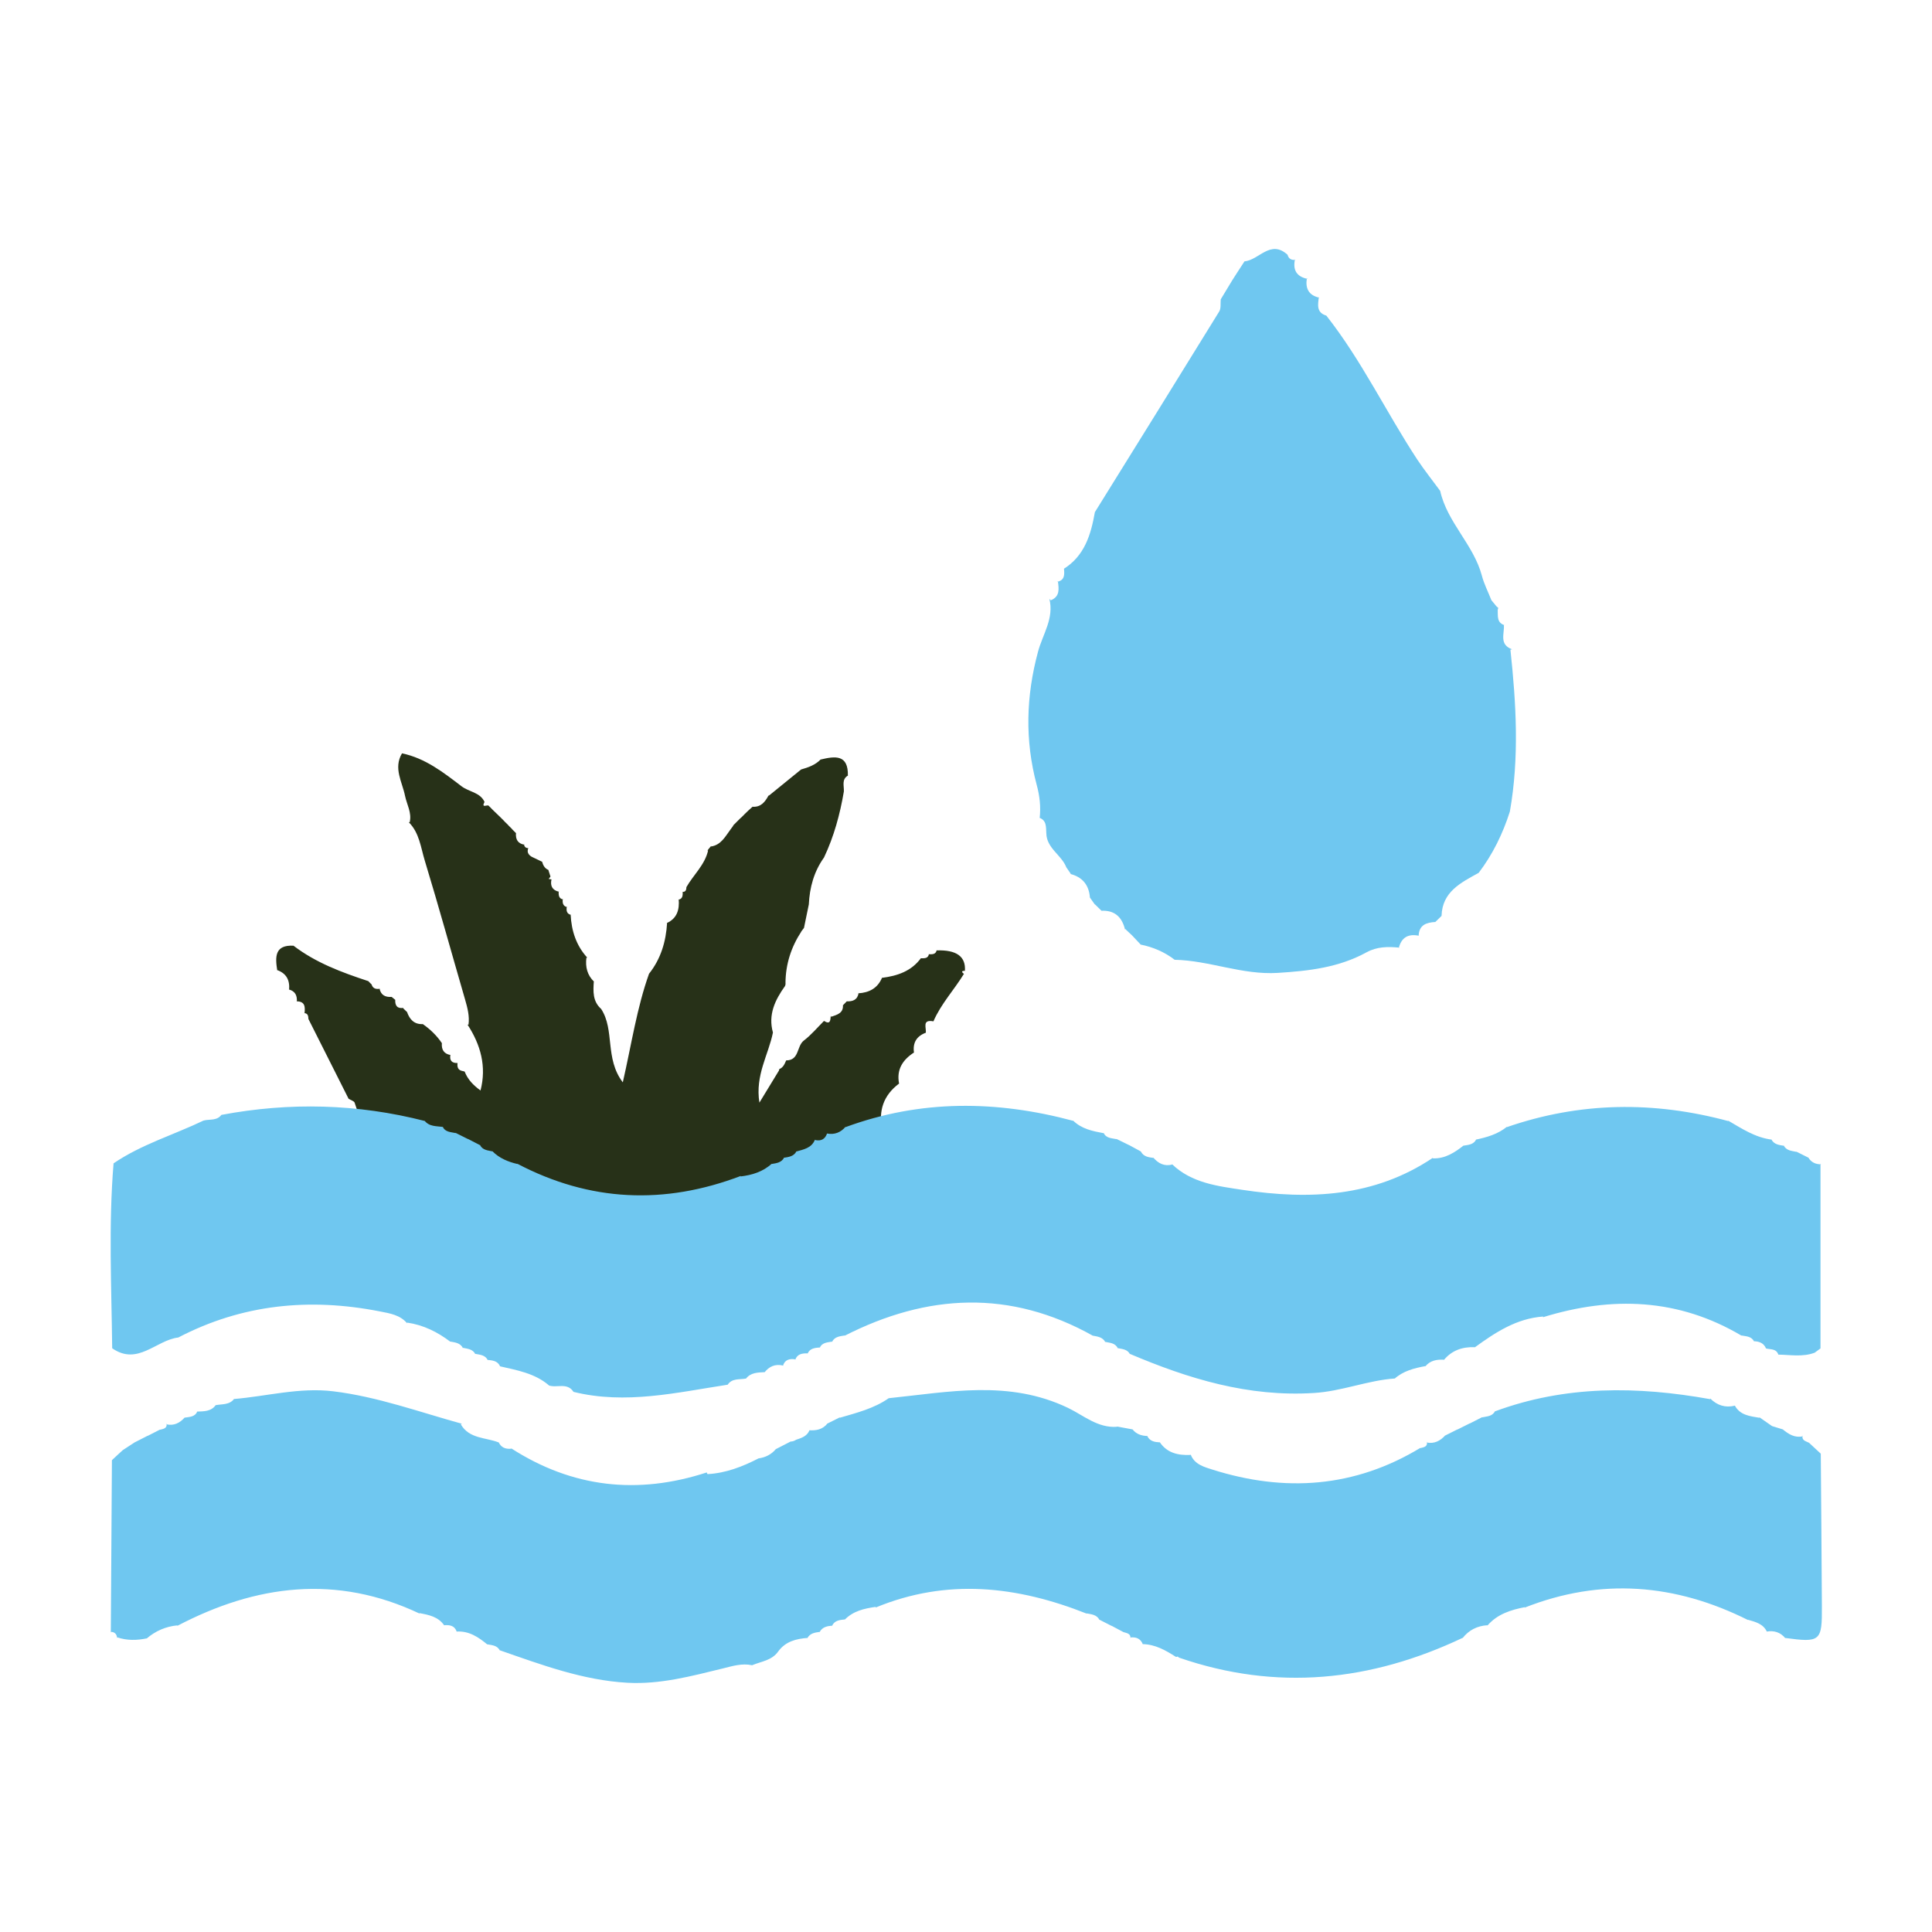
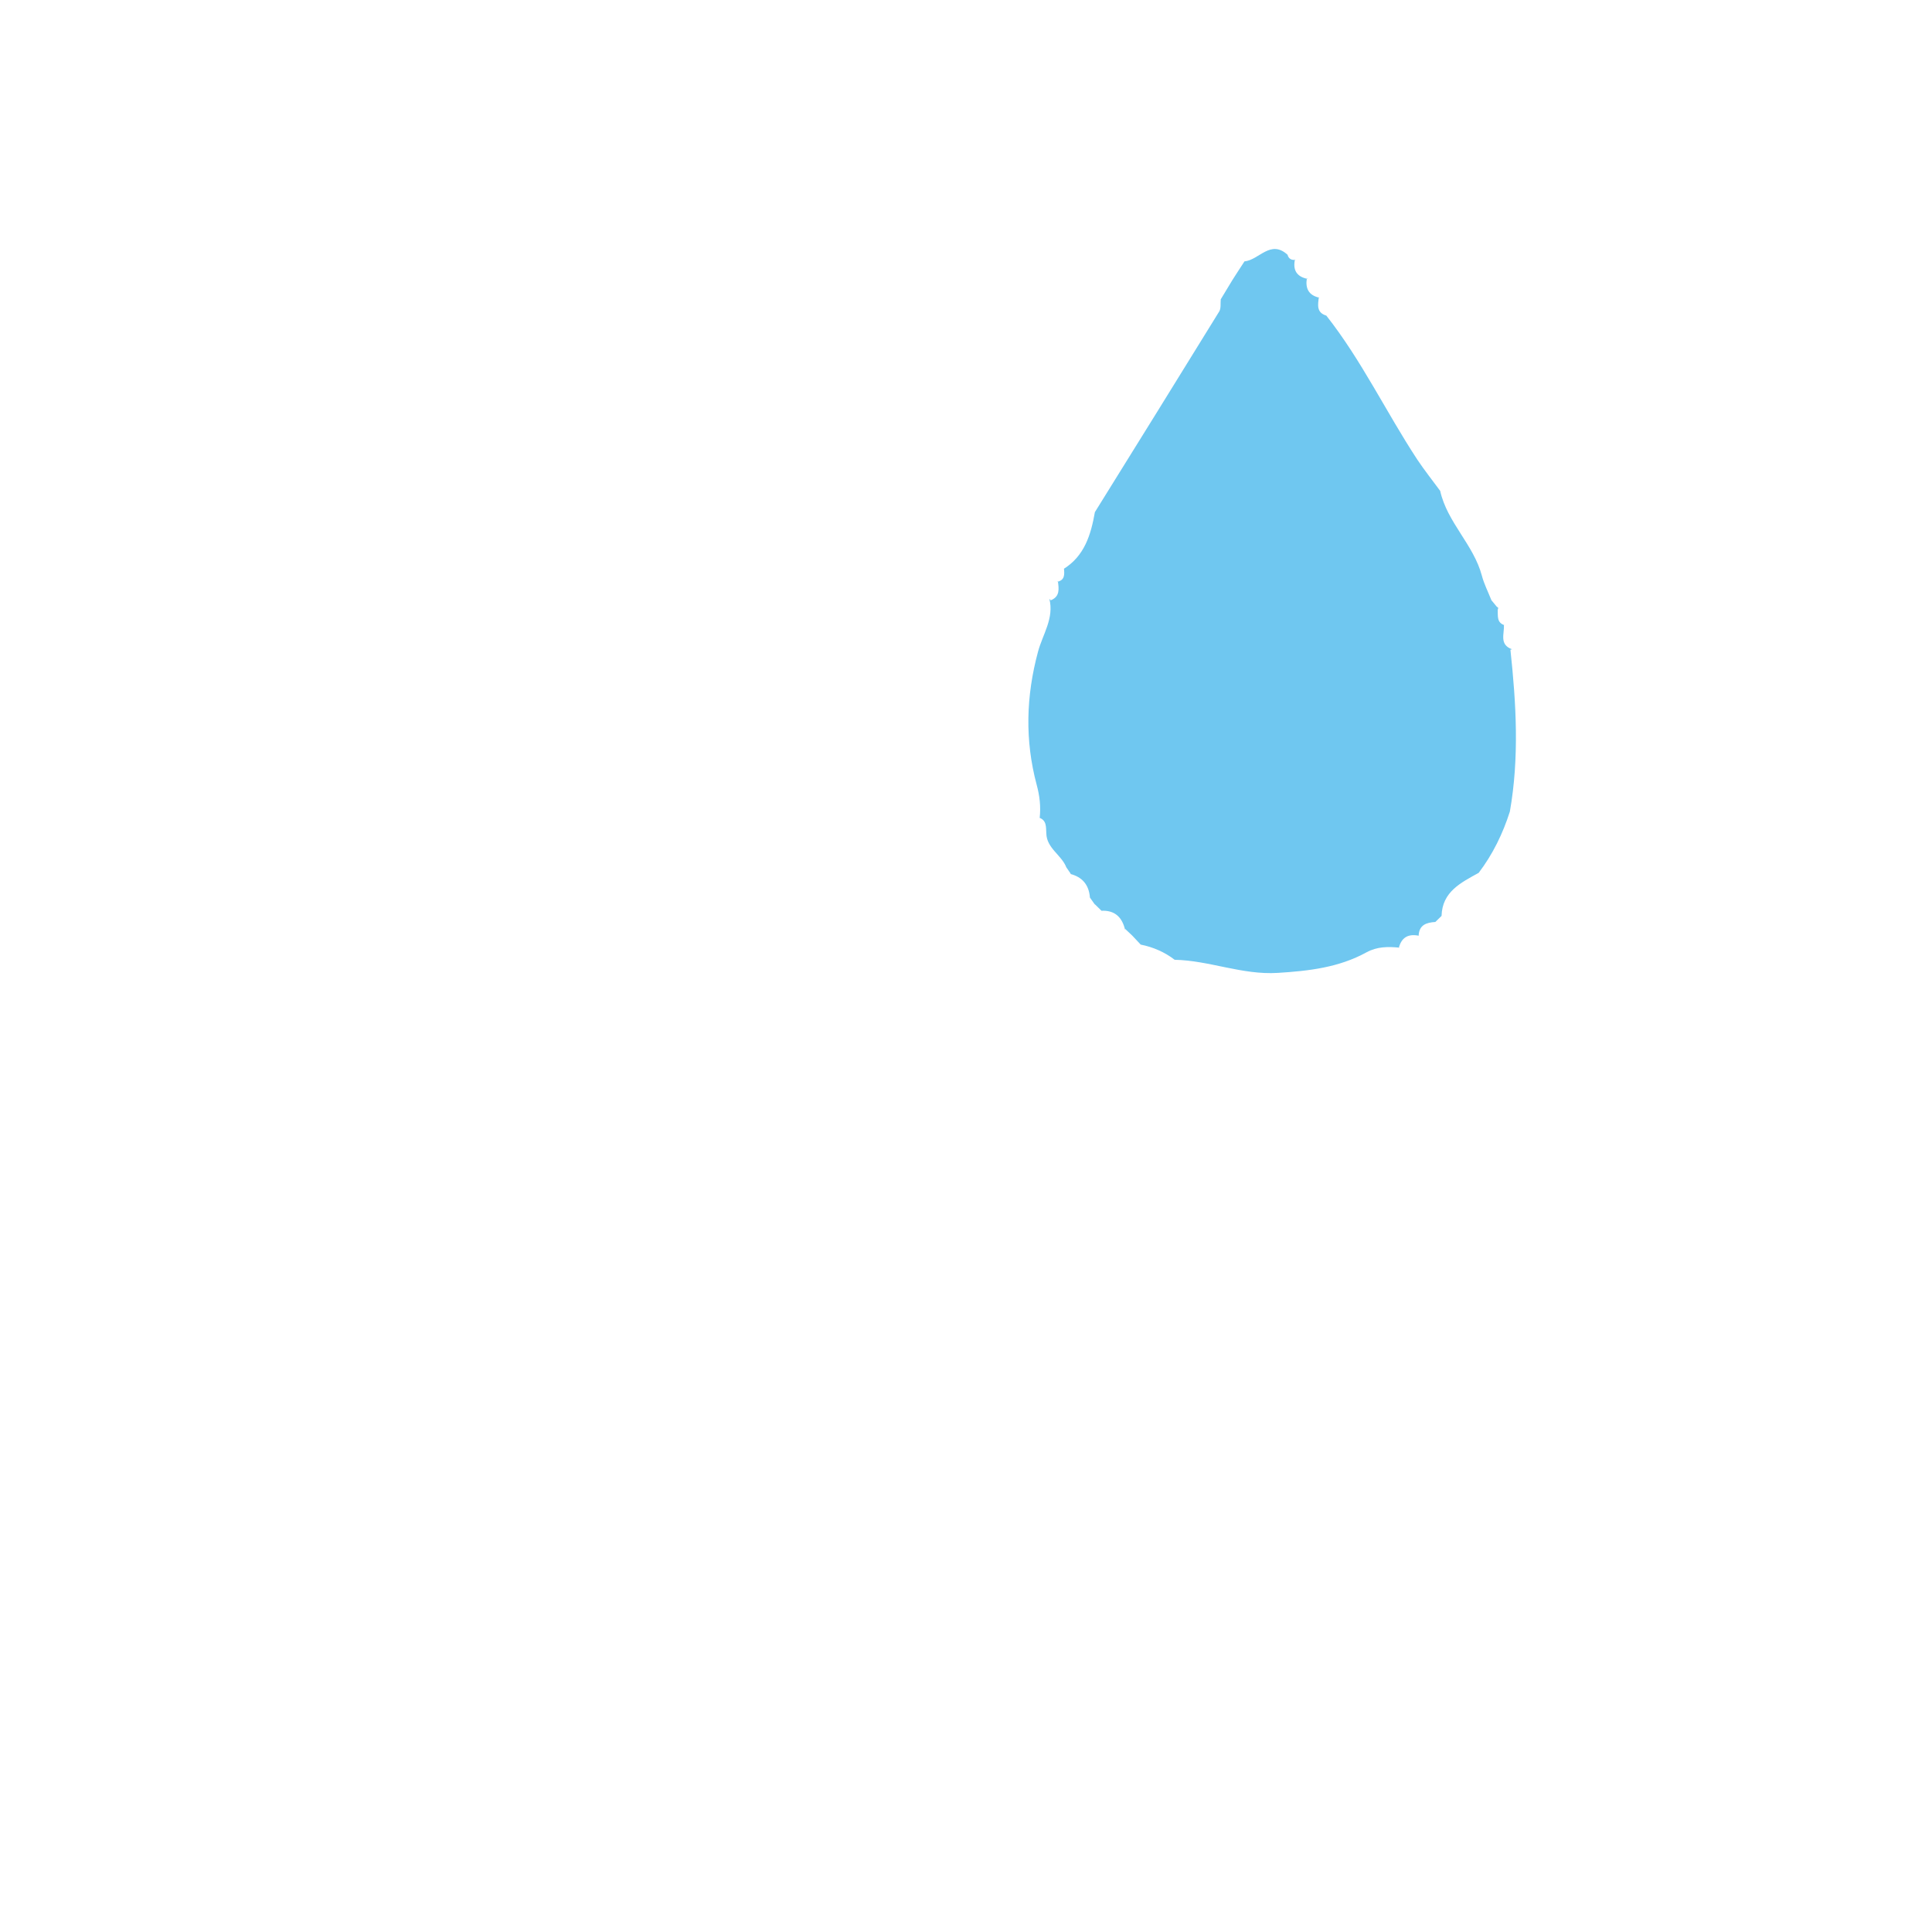
<svg xmlns="http://www.w3.org/2000/svg" id="Elements" viewBox="0 0 140 140">
  <defs>
    <style>
      .cls-1 {
        fill: #273118;
      }

      .cls-2 {
        fill: #6fc7f0;
      }
    </style>
  </defs>
-   <path class="cls-1" d="m55.75,57.63c.77-.62,1.53-1.24,2.3-1.87.52-.15,1.02-.32,1.41-.72,1.05-.25,2.02-.39,1.98,1.18l.02-.03c-.49.28-.29.75-.31,1.16-.28,1.66-.72,3.27-1.44,4.79-.73,1.02-1.04,2.17-1.1,3.4-.12.57-.23,1.13-.35,1.7-.07.1-.15.19-.22.29,0,0,.03-.03.03-.03-.74,1.13-1.14,2.37-1.15,3.72.01.08,0,.16-.04.24-.72,1.01-1.23,2.07-.87,3.36-.32,1.61-1.3,3.09-.98,5.08.56-.92.99-1.62,1.42-2.33,0,0,.02-.1.02-.1.29-.11.39-.38.5-.63.96,0,.75-1.02,1.27-1.43.54-.41.99-.95,1.47-1.43.48.3.46-.07.49-.37,0,0,.03.07.03.07.43-.15.91-.26.85-.88,0,0,0,.05,0,.05.1-.1.2-.21.3-.31,0,0-.02.02-.02.02.44.02.78-.11.86-.61,0,0-.03.03-.03.03.8-.05,1.41-.37,1.73-1.14,0,0-.02.02-.02.02,1.12-.14,2.15-.48,2.85-1.45,0,0-.02.03-.02.03.26,0,.52.03.59-.32,0,0-.03.03-.03.03.26,0,.52.03.59-.31,0,0-.02.03-.02.03q2.18-.08,2.06,1.49s.03-.02.03-.02c-.16.02-.38.02-.1.23-.71,1.16-1.66,2.17-2.21,3.44-.87-.16-.48.5-.56.85,0,0,.02-.03.02-.03-.68.25-.97.73-.87,1.44,0,0,.03-.02.03-.02-.83.53-1.31,1.23-1.11,2.27,0,0,0,0,0,0-1.14.85-1.5,1.98-1.23,3.34-.04.25-.09.51-.13.76,0,0-.01-.02-.01-.02-.64.89-.73,1.97-1.01,2.98-.07.1-.15.2-.22.29.02.09,0,.17-.02.25-.44.31-.24.76-.25,1.16l.02-.03c-.52.27-.28.75-.31,1.15,0,0,.02-.03.02-.03-.57.47-.23,1.12-.36,1.68-.6.62-1.26.91-2.19.91-9.56-.04-19.12-.03-28.68-.02-.76,0-1.49-.05-2.21-.29h.03c-.06-.61-.01-1.26-.52-1.74-.21-3.15-1.42-6.04-2.38-9-.04-.13-.29-.19-.44-.29-.97-1.93-1.94-3.85-2.91-5.78-.01-.21-.03-.41-.31-.43,0,0,.03.02.03.02.04-.44.06-.87-.58-.87,0,0,.02.02.02.02.03-.44-.12-.76-.58-.88,0,0,.02.02.02.02.06-.7-.2-1.19-.88-1.43,0,0,.02.03.02.03-.15-.97-.2-1.87,1.2-1.79,0,0-.02,0-.02,0,1.62,1.24,3.49,1.93,5.4,2.56,0,0-.02-.03-.02-.03.1.1.21.21.31.31,0,0-.03-.02-.03-.02.1.3.33.34.6.3,0,0-.03-.02-.03-.02.1.48.42.64.88.61.09.07.17.14.26.21-.02.44.16.66.62.58,0,0-.06.02-.06.02.1.1.21.2.31.3,0,0-.02-.03-.02-.03.19.55.52.92,1.15.89.54.38,1.01.83,1.38,1.38-.04.46.14.77.62.86,0,0,.01-.04,0-.04-.08.43.09.64.53.62,0,0-.02-.02-.02-.02-.02.27,0,.51.32.59.07.01.13.03.2.05.23.59.65,1.01,1.15,1.37.45-1.74.01-3.31-.94-4.77,0,0,.07,0,.07,0,.08-.62-.07-1.2-.24-1.79-.98-3.37-1.91-6.75-2.93-10.1-.29-.95-.39-2.01-1.16-2.78h.07c.16-.69-.21-1.28-.34-1.91-.2-1.01-.86-2-.22-3.08,1.69.35,3.01,1.39,4.32,2.39.54.41,1.34.43,1.66,1.13-.25.48.19.19.3.27,0,0-.02-.01-.02-.01.1.1.21.2.31.31,0,0-.03-.03-.03-.03.11.1.21.21.32.31,0,0-.03-.03-.03-.03.11.1.21.21.32.31,0,0-.03-.03-.03-.03.11.11.21.21.32.32,0,0-.04-.03-.04-.03.11.1.21.21.32.31,0,0-.04-.03-.04-.03.11.11.21.21.32.32,0,0-.04-.03-.04-.03.11.11.21.21.32.32,0,0-.02-.03-.02-.03-.04.46.13.77.61.85,0,0-.03-.04-.03-.04.02.22.16.3.36.29h-.05c-.11.28,0,.47.24.62.26.12.51.24.77.37,0,0-.02-.04-.02-.04.08.27.18.51.47.63,0,0,.02.09.02.08.04.13.09.27.13.4-.04.06-.09.11-.13.17.08.01.15.03.23.04h-.03c-.1.46.06.78.55.89l-.03-.03c0,.26-.01.52.33.59l-.03-.04c-.03.28,0,.52.33.6l-.04-.04c-.04.28-.02.52.32.6l-.04-.02c.06,1.17.4,2.23,1.2,3.11l-.06.02c-.08.66.06,1.25.56,1.73l-.02-.03c-.05.73-.09,1.45.53,2,1,1.53.25,3.59,1.57,5.32.64-2.81,1.02-5.4,1.9-7.87.86-1.08,1.23-2.34,1.31-3.7,0,0-.03.03-.03.03.76-.34.93-.98.87-1.73,0,0-.03.04-.03.04.34-.07.32-.33.32-.59l-.02.02c.25.01.28-.16.29-.35.51-.89,1.33-1.6,1.57-2.65,0,0-.05,0-.05,0,.09-.12.19-.23.28-.34,0,0-.02.05-.02.05.73-.11,1.03-.72,1.41-1.23.07-.1.15-.2.22-.3l-.05.03.32-.32-.04.04c.11-.11.22-.22.32-.32l-.04.05c.11-.11.22-.21.32-.32l-.04.04c.11-.1.22-.21.32-.31l-.04.04c.11-.1.22-.2.33-.3,0,0-.02.02-.02.02.6.04.9-.34,1.15-.8Z" />
  <g>
-     <path class="cls-2" d="m8.23,84.3c2.01-1.37,4.35-2.06,6.52-3.1.45-.12.99.04,1.32-.45,0,0-.03.04-.03.04,4.94-.93,9.86-.81,14.74.44,0,0-.03-.04-.03-.04.35.47.89.4,1.38.48,0,0-.05-.02-.05-.02.19.4.6.38.95.46,0,0-.04-.03-.04-.03.31.16.63.31.94.47,0,0-.04-.03-.04-.03.31.16.62.32.93.48,0,0-.04-.03-.04-.03.2.39.59.39.94.47,0,0-.04-.02-.04-.02.5.51,1.14.77,1.82.93,0,0-.03-.03-.03-.03,5.27,2.77,10.68,3,16.22.89,0,0-.03.04-.03.04.84-.1,1.63-.34,2.27-.93,0,0-.04.03-.04.03.36-.06.74-.09.94-.48,0,0-.05.03-.05.03.36-.06.74-.09.94-.48,0,0-.04.03-.04.03.55-.16,1.14-.25,1.38-.88,0,0,0,.05,0,.04.45.1.74-.07.88-.5,0,0-.01.03-.01.03.55.1,1-.08,1.35-.5,0,0-.02.04-.02.04,5.45-2.01,10.96-1.95,16.51-.46,0,0-.02-.03-.02-.03.62.62,1.44.78,2.25.93,0,0-.03-.03-.03-.03.19.41.6.38.95.46,0,0-.04-.03-.04-.03.31.15.63.31.94.46,0,0-.03-.02-.03-.02.31.17.61.33.92.5,0,0-.04-.02-.04-.02.2.39.58.42.94.47,0,0-.04-.03-.04-.03.36.42.79.65,1.36.51,0,0,0-.03,0-.03,1.42,1.37,3.32,1.59,5.1,1.86,4.83.73,9.55.53,13.8-2.32,0,0,0,.04,0,.04.9.03,1.59-.43,2.25-.95,0,0-.04.03-.04.03.36-.06.75-.07.94-.47,0,0-.03.03-.03.03.81-.17,1.6-.4,2.26-.94,0,0-.03.04-.03.04,5.31-1.84,10.67-1.9,16.07-.44,0,0-.03-.04-.03-.04,1,.58,1.97,1.23,3.16,1.38,0,0-.03-.03-.03-.03.2.39.57.42.94.48,0,0-.04-.03-.04-.03.2.39.59.39.94.47,0,0-.04-.03-.04-.03.31.16.63.32.94.47,0,0-.05-.03-.05-.03.21.35.53.49.92.49,0,0-.04-.05-.04-.05,0,4.46,0,8.92,0,13.39-.14.1-.28.2-.42.31-.87.33-1.77.15-2.65.14,0,0,.02.01.02.01-.15-.46-.57-.37-.91-.46h.01c-.16-.39-.49-.51-.88-.52,0,0,.03.04.03.04-.19-.41-.59-.39-.94-.46,0,0,.04.03.04.03-4.59-2.73-9.42-2.89-14.41-1.35,0,0,.01-.05.01-.05-1.93.14-3.46,1.15-4.96,2.24,0,0,0-.02,0-.02-.89-.03-1.66.23-2.24.94,0,0,.02-.03.02-.03-.53-.03-1.01.05-1.37.5,0,0,.03-.04.03-.04-.82.15-1.62.35-2.26.93,0,0,.03-.03.03-.03-1.99.14-3.84.93-5.86,1.05-4.75.3-9.09-1.03-13.35-2.84,0,0,.03.04.03.04-.2-.39-.59-.38-.94-.46,0,0,.05.02.05.02-.19-.4-.59-.39-.94-.47,0,0,.04.03.04.03-.2-.38-.58-.41-.94-.48,0,0,.05.02.05.02-6.01-3.37-12.02-3.06-18.02,0,0,0,.04-.03.04-.03-.36.06-.75.08-.94.47,0,0,.05-.03.05-.03-.36.07-.76.05-.94.46,0,0,.03-.03.03-.03-.37.03-.75.05-.92.47,0,0,.02-.04.02-.04-.39-.01-.76.03-.91.48,0,0,0-.05,0-.05-.42-.06-.76.03-.89.49,0,0,0-.04,0-.04-.56-.13-1,.07-1.34.51,0,0,.02-.03.02-.03-.5.03-1.02.02-1.37.49,0,0,.04-.03.04-.03-.48.1-1.04-.05-1.37.48,0,0,.02-.03.02-.03-3.71.57-7.4,1.45-11.17.52,0,0,0,0,0,0-.46-.71-1.21-.26-1.8-.47h.02c-1.02-.88-2.32-1.1-3.58-1.39,0,0,.04.01.04.01-.18-.41-.56-.43-.93-.47,0,0,.04.03.04.03-.19-.4-.59-.4-.94-.47,0,0,.05.03.04.03-.2-.39-.59-.39-.94-.47,0,0,.04.03.04.03-.2-.39-.58-.41-.94-.48,0,0,.04.03.04.03-.94-.72-1.97-1.23-3.15-1.4,0,0,0,.05,0,.05-.51-.61-1.26-.72-1.97-.86-5.08-1-9.97-.53-14.61,1.89-1.61.19-2.94,2.07-4.79.78-.05-4.47-.27-8.93.1-13.4Z" />
-     <path class="cls-2" d="m80.94,103.37c.38.07.75.14,1.13.21.28.36.68.47,1.11.48,0,0-.05-.01-.05-.01.19.4.55.45.93.47,0,0-.03-.03-.03-.03.54.81,1.35.98,2.25.94,0,0,0-.04,0-.04.26.74,1.04.93,1.57,1.1,5.24,1.66,10.31,1.32,15.09-1.58,0,0-.03.03-.03.03.25-.07.55-.08.49-.47,0,0-.02.06-.02.06.56.11.99-.12,1.35-.52,0,0-.04.03-.04.03.31-.16.63-.31.94-.47,0,0-.04.03-.04.03.31-.16.63-.31.94-.47,0,0-.04.03-.04.03.31-.16.63-.32.94-.48,0,0-.04.03-.04.03.35-.08.75-.06.95-.46,0,0-.03.03-.03.03,5.12-1.9,10.34-1.84,15.62-.89,0,0,0-.05,0-.05.5.5,1.09.69,1.79.52,0,0-.02-.03-.02-.03.38.73,1.11.79,1.8.91,0,0-.01-.04-.01-.04.31.21.62.43.92.64.26.08.52.16.78.24.42.35.87.63,1.45.5,0,0-.02-.06-.02-.06-.07.38.25.41.47.53.28.26.57.53.85.79.03,3.69.06,7.38.08,11.06.02,2.54-.11,2.64-2.68,2.29,0,0,.04.03.04.03-.36-.44-.82-.58-1.36-.49,0,0,.02.02.02.02-.27-.59-.84-.72-1.39-.88,0,0,.03.03.03.03-5.27-2.64-10.67-3.09-16.21-.9,0,0,.03-.04.03-.04-1.03.2-2.01.51-2.72,1.34,0,0,0-.03,0-.03-.74.05-1.34.35-1.8.94,0,0,.02-.03.02-.03-6.66,3.16-13.5,3.88-20.56,1.44l-.1-.08s-.12.03-.12.03c-.75-.48-1.51-.92-2.44-.93,0,0,.03,0,.03,0-.17-.41-.49-.53-.91-.48,0,0,.02.06.02.06.02-.36-.27-.37-.5-.45,0,0,.03.02.03.02-.31-.16-.62-.33-.92-.49,0,0,.04.03.04.03-.31-.16-.63-.32-.94-.48,0,0,.04.03.04.03-.2-.38-.58-.4-.94-.47,0,0,.04.03.04.03-5.05-2.01-10.15-2.59-15.32-.45,0,0,.01-.05.01-.05-.84.12-1.64.3-2.26.94,0,0,.03-.03.03-.03-.37.04-.75.06-.94.47,0,0,.04-.02.04-.02-.38.03-.74.09-.94.47,0,0,.05-.02.04-.02-.37.05-.74.09-.94.48,0,0,.04-.04.04-.04-.83.06-1.6.25-2.13.97-.46.67-1.24.73-1.9,1.01-.74-.16-1.42.06-2.15.24-2.25.55-4.52,1.16-6.88,1.03-3.24-.18-6.25-1.31-9.27-2.36,0,0,.03.04.03.04-.19-.4-.58-.4-.94-.47,0,0,.04.03.04.03-.65-.54-1.34-1.01-2.25-.95,0,0,.02.02.02.02-.15-.45-.5-.51-.91-.48,0,0,.01.03.01.03-.43-.65-1.13-.78-1.82-.91,0,0,.03.04.03.04-6.01-2.85-11.85-2.11-17.57.89,0,0,.02-.04.02-.04-.85.08-1.6.41-2.24.96,0,0,.03-.02.03-.02-.72.15-1.44.17-2.15-.07,0,0-.01.08-.01.08-.02-.3-.16-.48-.48-.48,0,0,.02.06.02.06.03-4.17.05-8.33.08-12.5.26-.24.52-.49.79-.73.31-.2.61-.4.92-.6,0,0-.04.03-.04.03.31-.16.63-.32.94-.48,0,0-.04.03-.04.03.31-.16.63-.32.94-.48,0,0-.04.03-.04.03.24-.07.55-.08.49-.47,0,0-.02.07-.02.07.56.13.99-.1,1.35-.51,0,0-.04.03-.03.03.36-.06.76-.04.93-.46,0,0-.03.02-.03.02.51-.02,1.03,0,1.37-.48,0,0-.04.02-.04.02.48-.1,1.03,0,1.38-.48,0,0-.04.03-.04.03,2.4-.2,4.76-.86,7.21-.56,3.21.39,6.23,1.5,9.32,2.35,0,0-.08.04-.08.04.62,1.07,1.81.94,2.76,1.32,0,0-.02-.03-.02-.03.18.4.51.52.92.48,0,0-.01-.03-.01-.03,4.44,2.86,9.18,3.38,14.17,1.75,0,0,.05.12.06.12,1.33-.07,2.53-.54,3.7-1.14.5-.07.92-.28,1.25-.67.36-.18.72-.37,1.07-.55.15,0,.28-.05.4-.13.39-.13.79-.25.97-.69,0,0-.05,0-.05,0,.53.04,1.01-.05,1.36-.5,0,0-.04.03-.04.03.31-.16.63-.31.94-.47,0,0-.03.04-.03.04,1.23-.36,2.49-.67,3.56-1.42,0,0,0,0,0,0,4.36-.45,8.71-1.35,12.99.7,1.11.53,2.16,1.48,3.56,1.37Z" />
    <path class="cls-2" d="m79.34,65.55c-.12-.17-.24-.34-.36-.51-.07-.92-.55-1.5-1.46-1.72,0,0,.08.01.08.01-.11-.16-.22-.32-.33-.48-.35-.9-1.43-1.38-1.45-2.47-.03-.45.04-.95-.55-1.14,0,0,.07.03.07.03.09-.82,0-1.6-.22-2.41-.86-3.22-.77-6.41.1-9.64.33-1.24,1.18-2.42.82-3.83,0,0,.1.12.1.11.68-.27.59-.83.52-1.38,0,0-.06.04-.06.04.56-.11.54-.52.5-.95,0,0-.06.04-.06.04,1.55-.95,2.01-2.5,2.3-4.14,3.01-4.84,6.02-9.69,9.01-14.54.14-.23.08-.58.11-.88.28-.46.56-.92.84-1.39.29-.45.58-.91.88-1.36,1.05-.09,1.88-1.61,3.12-.48.08.3.29.4.57.37,0,0-.03-.04-.03-.04-.17.78.12,1.26.91,1.42,0,0-.04-.05-.05-.05-.12.74.13,1.24.9,1.41,0,0-.03-.04-.03-.04-.07.55-.19,1.12.54,1.34,2.56,3.25,4.33,6.99,6.59,10.43.52.78,1.11,1.52,1.66,2.27.51,2.29,2.42,3.89,3.02,6.14.16.61.46,1.19.69,1.78.13.15.25.3.38.46l.12.1s-.04.15-.04.15c.02.44-.08.93.51,1.11,0,0-.06-.03-.06-.03.04.64-.36,1.43.59,1.77,0,0-.12.03-.12.03.42,3.91.65,7.82-.04,11.73-.51,1.6-1.24,3.1-2.26,4.44-1.28.71-2.64,1.36-2.69,3.12-.15.15-.3.29-.45.44-.65.04-1.18.21-1.21,1,0,0-.02,0-.02-.01-.75-.14-1.23.14-1.42.9,0,0,.04-.03.04-.03-.82-.08-1.61-.08-2.38.34-2,1.1-4.17,1.35-6.43,1.49-2.59.16-4.95-.9-7.47-.95-.73-.56-1.56-.92-2.46-1.1-.21-.22-.41-.44-.62-.66-.17-.16-.34-.32-.51-.48,0,0,0,.08,0,.08-.21-.92-.75-1.45-1.74-1.39,0,0,.03,0,.03,0-.17-.17-.34-.34-.51-.5v.03Z" />
  </g>
</svg>